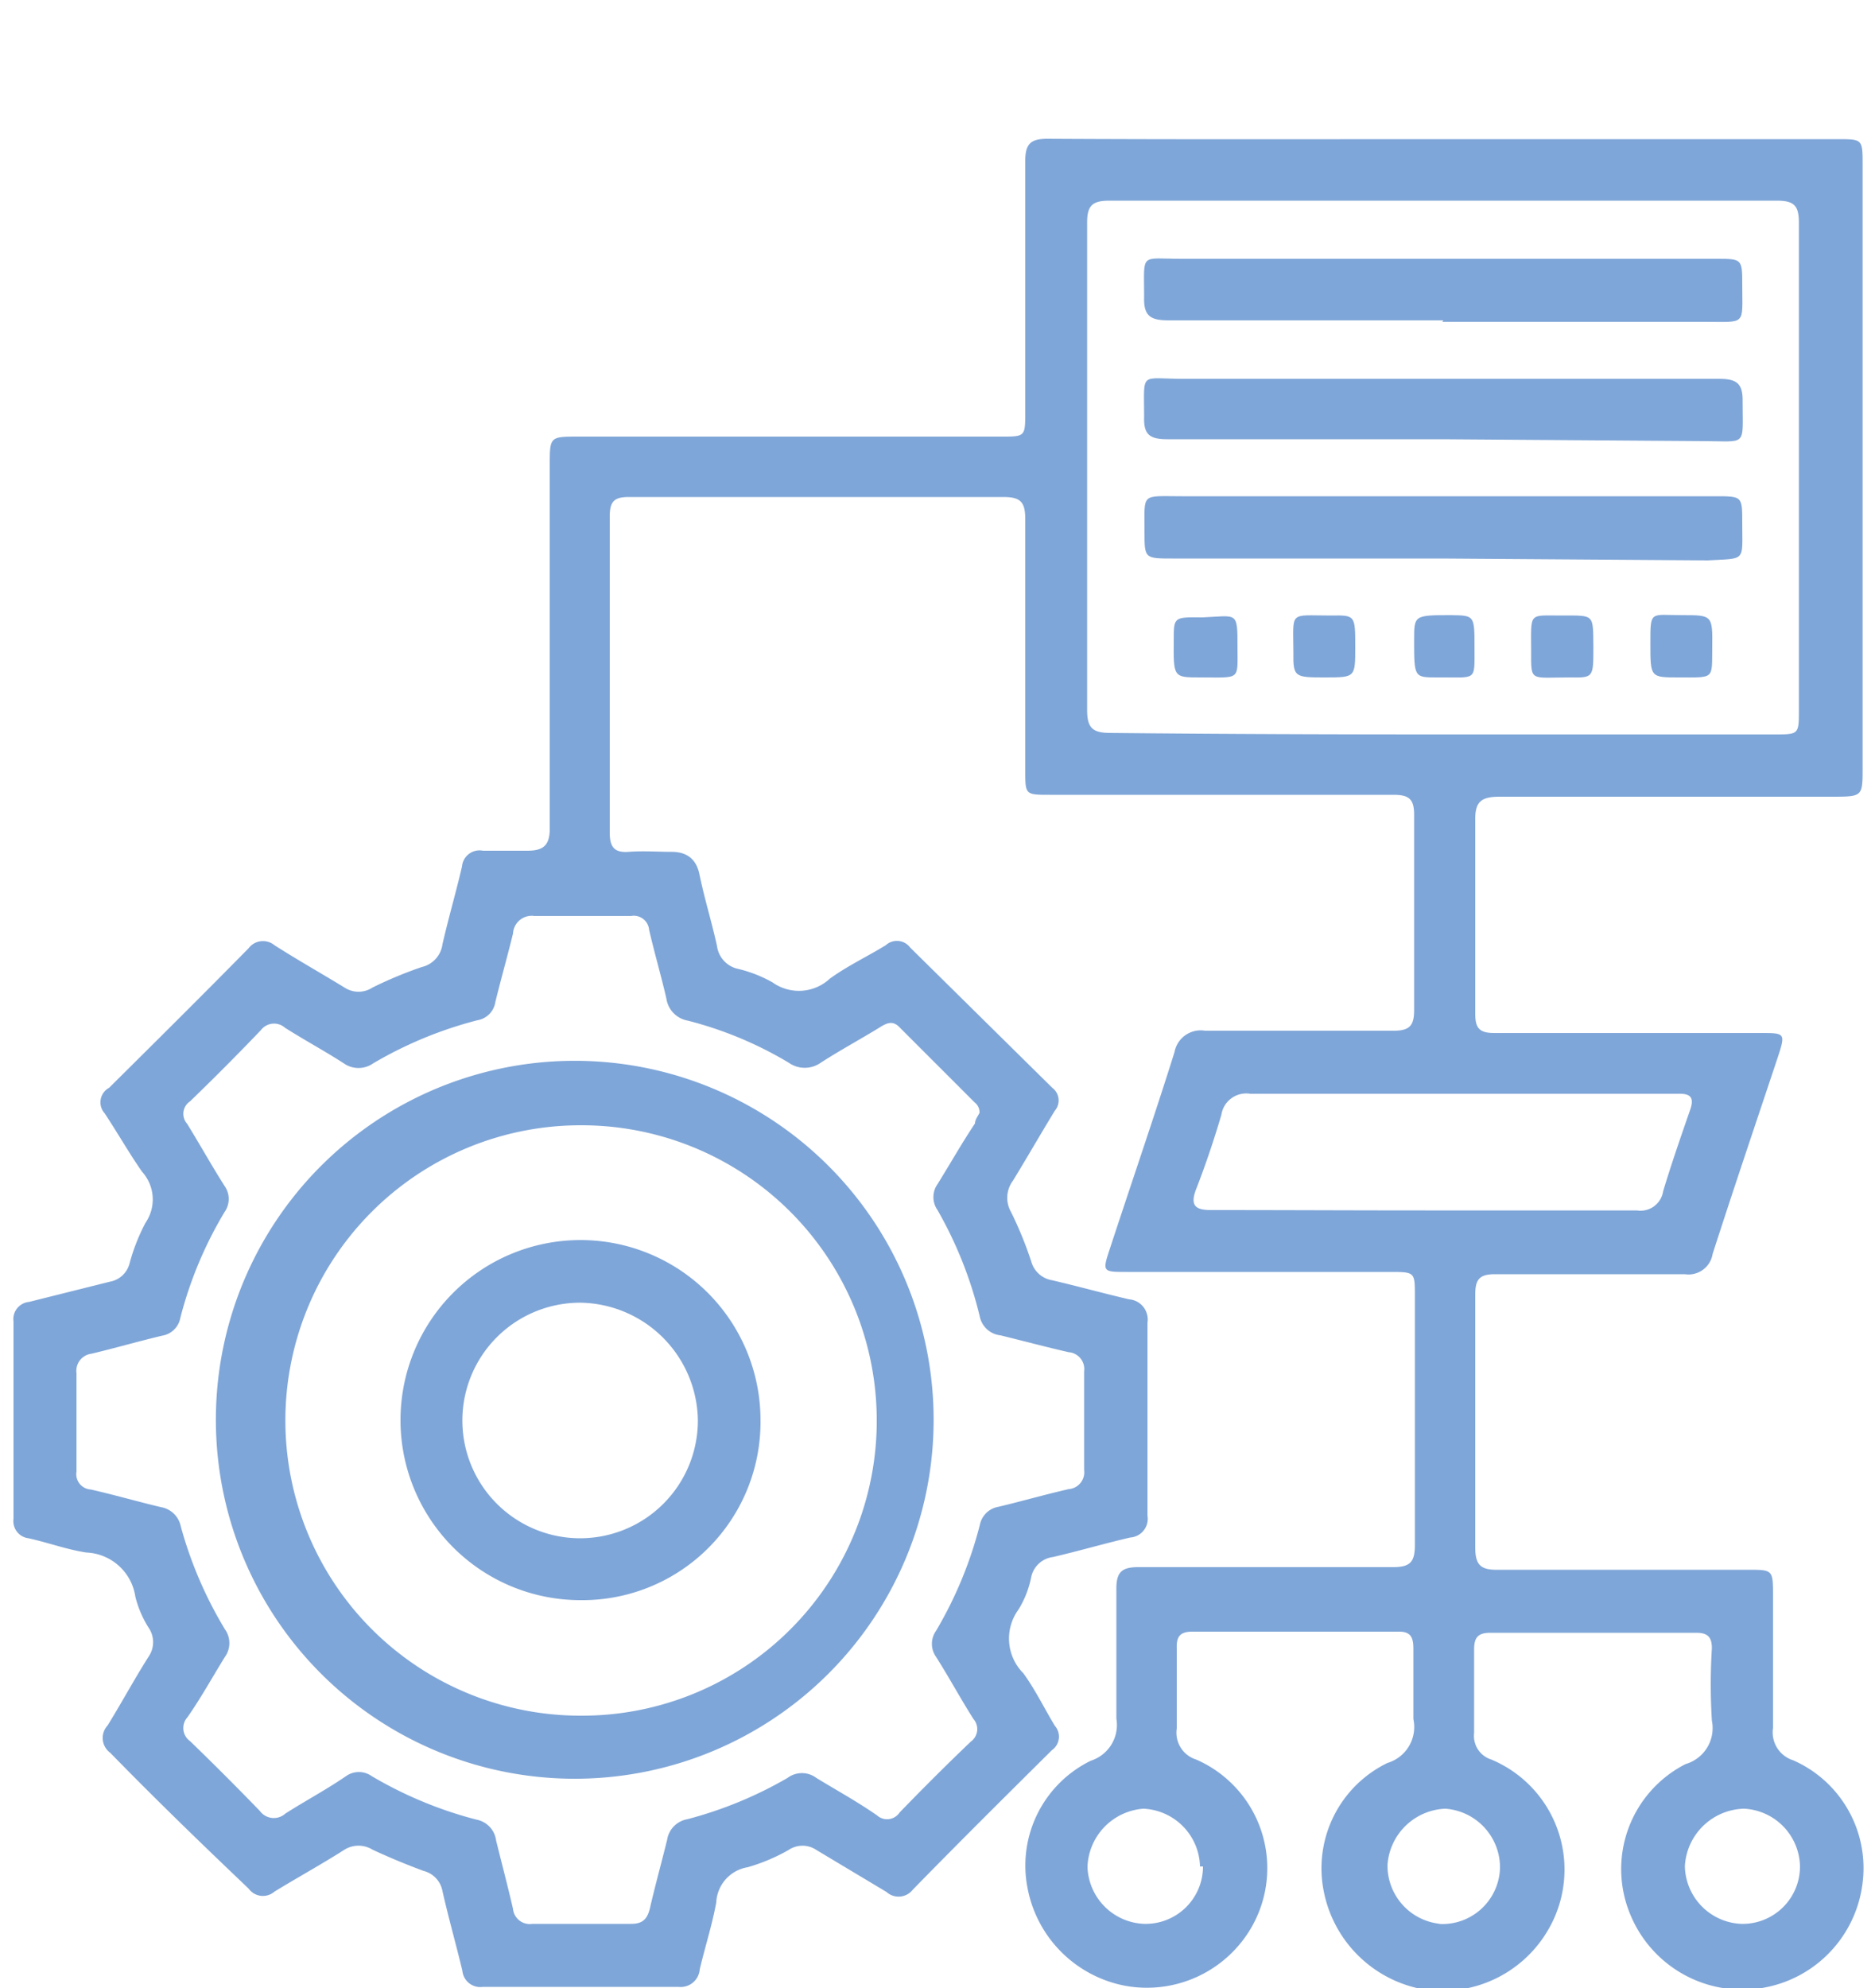
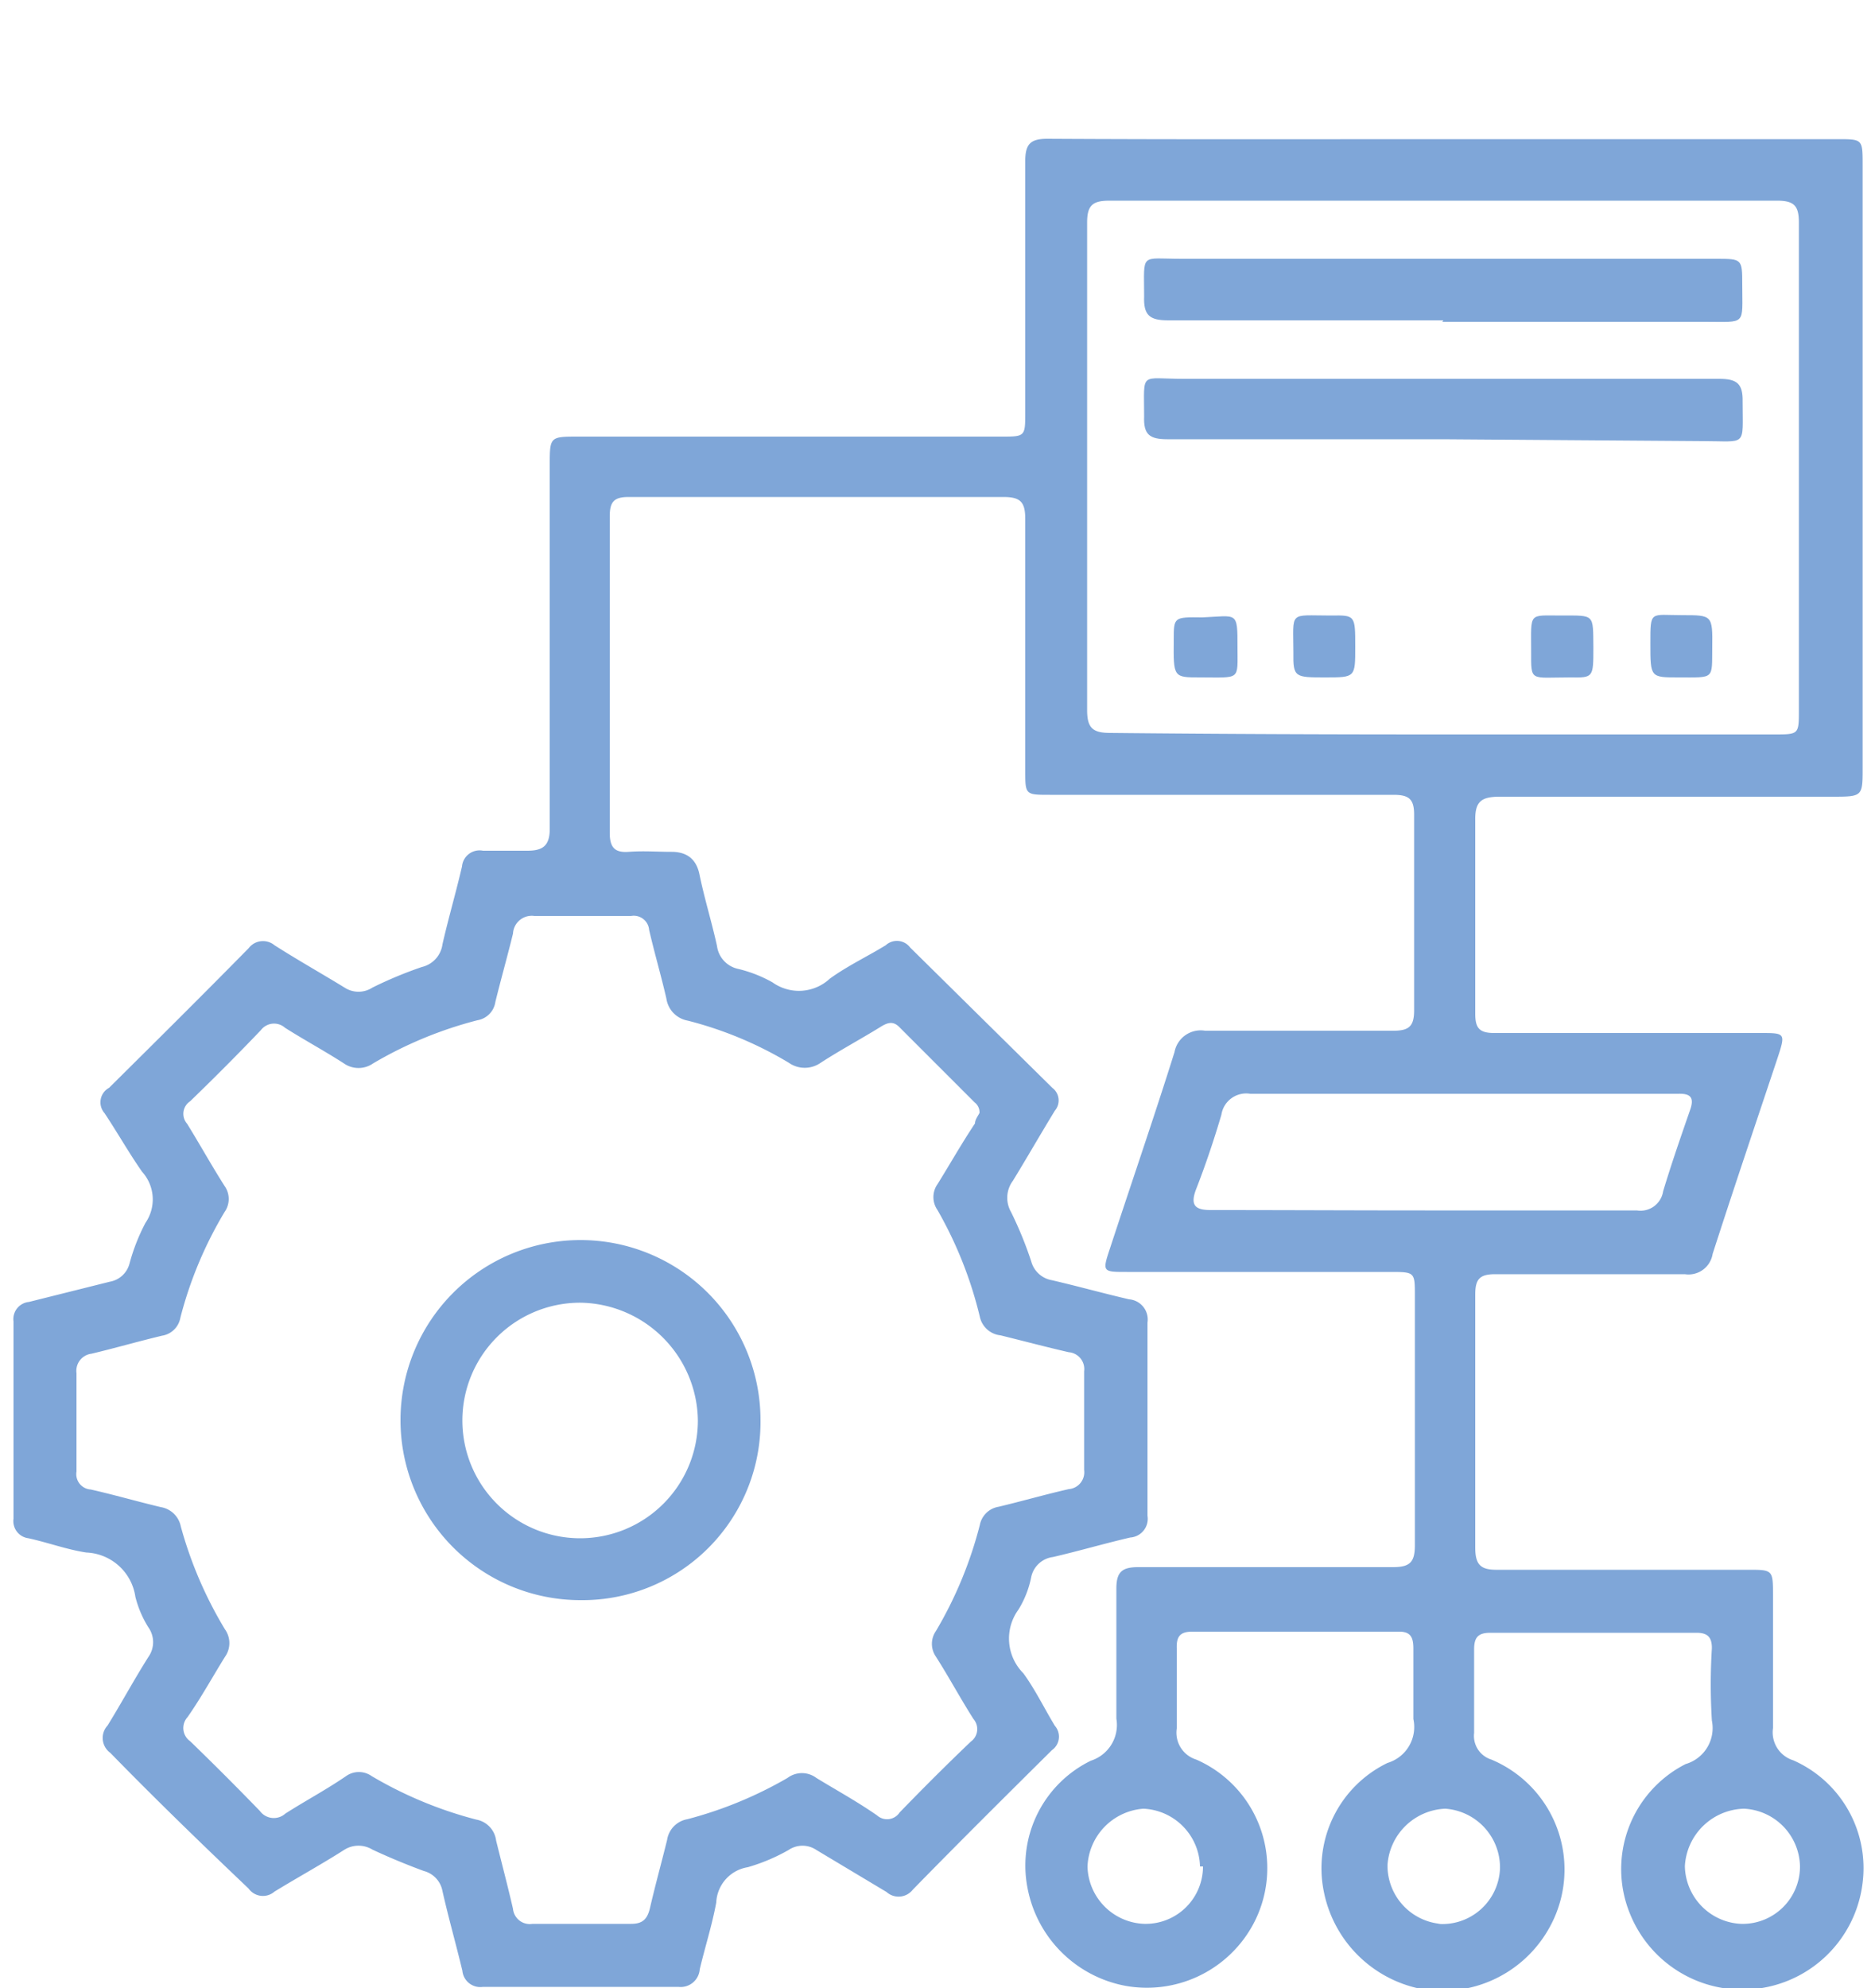
<svg xmlns="http://www.w3.org/2000/svg" id="Слой_1" data-name="Слой 1" viewBox="0 0 50 53">
  <defs>
    <style>.cls-1{fill:#7fa6d8;}</style>
  </defs>
  <path class="cls-1" d="M38.5,3.71H49c.67,0,.67,0,.67.69V20.47c0,.76,0,.77-.8.77-2.95,0-5.91,0-8.87,0-.48,0-.67.11-.66.63,0,1.72,0,3.44,0,5.16,0,.39.12.51.51.51h7.09c.67,0,.68,0,.46.67-.58,1.74-1.17,3.48-1.73,5.22a.65.65,0,0,1-.74.54c-1.69,0-3.37,0-5.06,0-.41,0-.53.13-.53.54q0,3.38,0,6.75c0,.49.17.6.63.59,2.21,0,4.42,0,6.64,0,.67,0,.67,0,.67.7,0,1.17,0,2.35,0,3.52a.78.78,0,0,0,.54.86,3.14,3.14,0,0,1,1.85,3.26,3.23,3.23,0,0,1-6.2.84,3.14,3.14,0,0,1,1.48-4,1,1,0,0,0,.7-1.16,15.54,15.54,0,0,1,0-1.93c0-.29-.11-.41-.41-.41H39.74c-.33,0-.43.13-.43.44,0,.74,0,1.49,0,2.23a.66.66,0,0,0,.46.71,3.18,3.18,0,0,1,1.52,4.53,3.26,3.26,0,0,1-3.42,1.58,3.3,3.3,0,0,1-2.57-2.6A3.12,3.12,0,0,1,37,47a1,1,0,0,0,.69-1.17c0-.62,0-1.25,0-1.88,0-.31-.08-.46-.41-.45H31.79c-.34,0-.42.15-.41.45,0,.71,0,1.42,0,2.13a.75.75,0,0,0,.52.83,3.16,3.16,0,0,1,1.48,4.46A3.22,3.22,0,0,1,30,52.94a3.27,3.27,0,0,1-2.6-2.61,3.11,3.11,0,0,1,1.69-3.39,1,1,0,0,0,.68-1.12c0-1.16,0-2.32,0-3.47,0-.44.15-.57.58-.57,2.26,0,4.53,0,6.79,0,.46,0,.59-.13.59-.59,0-2.21,0-4.43,0-6.64,0-.64,0-.64-.67-.64H30.05c-.65,0-.66,0-.45-.63.57-1.74,1.17-3.48,1.72-5.23a.71.71,0,0,1,.82-.57c1.65,0,3.31,0,5,0,.43,0,.57-.11.57-.55,0-1.74,0-3.48,0-5.21,0-.42-.14-.53-.55-.53H28c-.66,0-.66,0-.66-.65,0-2.23,0-4.47,0-6.7,0-.45-.12-.59-.58-.59-3.32,0-6.65,0-10,0-.4,0-.5.14-.5.52q0,4.21,0,8.43c0,.38.12.54.51.51s.76,0,1.14,0,.65.17.74.59c.13.64.33,1.28.47,1.92a.72.72,0,0,0,.56.61,3.53,3.53,0,0,1,.92.36,1.21,1.21,0,0,0,1.53-.1c.47-.34,1-.59,1.49-.89a.44.44,0,0,1,.65.06L28.06,29a.42.42,0,0,1,.07.61c-.38.62-.74,1.25-1.12,1.87a.76.76,0,0,0-.05.83,10.15,10.15,0,0,1,.54,1.32.69.69,0,0,0,.55.5c.69.16,1.37.35,2.06.51a.54.54,0,0,1,.49.62c0,1.71,0,3.43,0,5.15a.5.5,0,0,1-.46.58c-.69.16-1.37.36-2.06.52a.68.68,0,0,0-.58.53,2.63,2.63,0,0,1-.34.87,1.31,1.31,0,0,0,.13,1.7c.32.44.56.94.84,1.4a.44.44,0,0,1-.08.65c-1.25,1.24-2.49,2.47-3.71,3.72a.48.48,0,0,1-.7.06l-1.87-1.12a.66.66,0,0,0-.74,0,5,5,0,0,1-1.09.46,1,1,0,0,0-.84.94c-.11.6-.3,1.19-.44,1.78a.51.51,0,0,1-.57.47c-1.74,0-3.48,0-5.21,0a.48.48,0,0,1-.55-.43c-.17-.71-.37-1.41-.53-2.12a.68.68,0,0,0-.5-.54c-.46-.17-.92-.36-1.37-.57a.71.71,0,0,0-.74,0c-.61.39-1.25.74-1.87,1.12a.47.47,0,0,1-.69-.08C5.4,49.18,4.18,48,2.94,46.73A.49.49,0,0,1,2.87,46c.37-.6.71-1.23,1.09-1.83a.68.68,0,0,0,0-.78,2.82,2.82,0,0,1-.35-.82A1.38,1.38,0,0,0,2.3,41.39c-.52-.08-1-.26-1.54-.38a.46.46,0,0,1-.4-.52c0-1.76,0-3.51,0-5.26a.46.46,0,0,1,.41-.52l2.16-.54a.66.66,0,0,0,.52-.47,5.24,5.24,0,0,1,.43-1.1,1.1,1.1,0,0,0-.09-1.36c-.35-.5-.63-1-1-1.56A.44.44,0,0,1,2.91,29c1.25-1.24,2.49-2.47,3.72-3.72a.48.48,0,0,1,.69-.08c.61.39,1.25.75,1.87,1.13a.68.68,0,0,0,.74,0,10.82,10.82,0,0,1,1.32-.55.72.72,0,0,0,.55-.61c.16-.7.36-1.38.52-2.07a.47.47,0,0,1,.56-.42c.39,0,.79,0,1.18,0s.6-.11.6-.58c0-2.73,0-5.46,0-8.18V12.41c0-.76,0-.77.74-.77H26.7c.64,0,.64,0,.64-.66,0-2.23,0-4.46,0-6.69,0-.46.15-.59.59-.59C31.45,3.72,35,3.71,38.5,3.71Zm-.06,15.87h8.87c.66,0,.66,0,.66-.65q0-6.5,0-13c0-.46-.14-.58-.59-.58H29.59c-.44,0-.6.11-.6.58q0,6.53,0,13c0,.48.15.61.62.61C32.55,19.57,35.5,19.58,38.44,19.58ZM26.12,29.67a.33.33,0,0,0-.13-.28l-2-2c-.18-.19-.34-.12-.53,0-.52.32-1.06.61-1.57.94a.74.74,0,0,1-.86,0,10.08,10.08,0,0,0-2.69-1.12.7.7,0,0,1-.57-.59c-.14-.61-.32-1.22-.46-1.83a.41.41,0,0,0-.48-.37q-1.29,0-2.58,0a.5.5,0,0,0-.57.47c-.15.61-.32,1.21-.47,1.82a.58.58,0,0,1-.48.49,10.74,10.74,0,0,0-2.78,1.15.68.68,0,0,1-.78,0c-.51-.33-1.05-.62-1.57-.95a.44.44,0,0,0-.64.06c-.62.65-1.25,1.28-1.89,1.9a.4.4,0,0,0-.08.6c.34.55.65,1.11,1,1.66a.6.6,0,0,1,0,.69,10.6,10.6,0,0,0-1.18,2.82.59.59,0,0,1-.49.48c-.63.15-1.25.33-1.88.48a.46.46,0,0,0-.4.52c0,.87,0,1.75,0,2.62a.41.41,0,0,0,.38.48c.62.14,1.24.32,1.87.47a.65.65,0,0,1,.53.51A10.81,10.81,0,0,0,6,43.44a.63.63,0,0,1,0,.73c-.33.53-.63,1.08-1,1.61a.43.43,0,0,0,.07.64q.94.91,1.86,1.86a.46.46,0,0,0,.68.07c.53-.34,1.08-.63,1.62-1a.59.59,0,0,1,.68,0,10.83,10.83,0,0,0,2.79,1.16.65.65,0,0,1,.53.56c.15.61.31,1.21.45,1.82a.45.45,0,0,0,.52.4c.88,0,1.75,0,2.63,0,.31,0,.43-.13.5-.41.14-.61.31-1.22.46-1.83a.66.66,0,0,1,.54-.55A10.77,10.77,0,0,0,21,47.4a.64.64,0,0,1,.77,0c.54.33,1.09.63,1.62,1a.4.4,0,0,0,.6-.08c.62-.64,1.25-1.27,1.9-1.89a.41.41,0,0,0,.07-.6c-.35-.55-.65-1.11-1-1.66a.6.6,0,0,1,0-.69,10.78,10.78,0,0,0,1.17-2.83.61.61,0,0,1,.5-.48c.63-.15,1.25-.33,1.87-.47a.45.45,0,0,0,.41-.51c0-.87,0-1.75,0-2.63a.45.45,0,0,0-.41-.51c-.61-.14-1.21-.3-1.82-.45a.63.63,0,0,1-.55-.49A10.78,10.78,0,0,0,25,32.26a.6.6,0,0,1,0-.69c.33-.53.64-1.08,1-1.62C26,29.85,26.08,29.75,26.12,29.67ZM38,32.27h0c1.89,0,3.77,0,5.65,0a.61.61,0,0,0,.7-.51c.22-.73.47-1.45.72-2.17.12-.34,0-.44-.32-.43H42.56c-3.08,0-6.15,0-9.22,0a.67.67,0,0,0-.77.56c-.2.68-.43,1.36-.68,2-.16.43,0,.54.4.54C34.21,32.26,36.13,32.27,38,32.27Zm-6,17.49a1.58,1.58,0,0,0-1.51-1.54A1.61,1.61,0,0,0,29,49.77a1.57,1.57,0,0,0,1.52,1.52A1.53,1.53,0,0,0,32.08,49.76Zm6.33,1.53A1.54,1.54,0,0,0,40,49.81a1.57,1.57,0,0,0-1.46-1.59A1.61,1.61,0,0,0,37,49.72,1.56,1.56,0,0,0,38.41,51.29ZM48,49.77a1.57,1.57,0,0,0-1.49-1.55,1.62,1.62,0,0,0-1.58,1.53,1.57,1.57,0,0,0,1.5,1.54A1.53,1.53,0,0,0,48,49.77Z" />
  <path class="cls-1" d="M38.49,8.54c-2.45,0-4.89,0-7.34,0-.49,0-.66-.13-.64-.64,0-1.18-.12-1,1-1H45.77c.68,0,.69,0,.69.68,0,1.11.12,1-1,1-2.33,0-4.66,0-7,0Z" />
  <path class="cls-1" d="M38.47,11.71c-2.45,0-4.89,0-7.34,0-.47,0-.64-.12-.62-.61,0-1.22-.13-1,1.06-1H45.85c.47,0,.63.13.62.61,0,1.22.13,1.05-1.06,1.05Z" />
-   <path class="cls-1" d="M38.45,14.89H31.27c-.75,0-.75,0-.75-.72,0-1.05-.1-.94,1-.94H45.76c.7,0,.7,0,.7.71,0,1.05.11.94-.92,1Z" />
  <path class="cls-1" d="M33,17.26c0,.89.09.8-1,.8-.71,0-.71,0-.7-1,0-.61,0-.61.76-.6C33,16.42,33,16.28,33,17.26Z" />
  <path class="cls-1" d="M36.14,17.25c0,.81,0,.81-.8.81s-.86,0-.85-.65c0-1.14-.14-1,1-1C36.14,16.4,36.14,16.4,36.14,17.25Z" />
-   <path class="cls-1" d="M39.32,17.26c0,.93.07.79-1,.8-.61,0-.61,0-.61-1,0-.66,0-.66,1-.66C39.32,16.41,39.32,16.41,39.32,17.26Z" />
  <path class="cls-1" d="M42.49,17.26c0,.8,0,.81-.61.8-1.09,0-1.05.13-1.05-.7,0-1.05-.08-.95.81-.95S42.48,16.36,42.49,17.26Z" />
  <path class="cls-1" d="M44.86,16.4c.8,0,.81,0,.8.86s.07.8-.9.8c-.75,0-.75,0-.75-.9S44,16.4,44.86,16.4Z" />
-   <path class="cls-1" d="M15.47,47.42a9.57,9.57,0,1,1,.27-19.13,9.57,9.57,0,0,1-.27,19.13Zm7.91-9.54A7.87,7.87,0,0,0,15.48,30a7.87,7.87,0,0,0,0,15.74A7.86,7.86,0,0,0,23.38,37.88Z" />
  <path class="cls-1" d="M15.48,42.66a4.8,4.8,0,1,1,4.8-4.81A4.75,4.75,0,0,1,15.48,42.66Zm0-7.93a3.14,3.14,0,1,0,3.13,3.14A3.18,3.18,0,0,0,15.48,34.73Z" />
</svg>